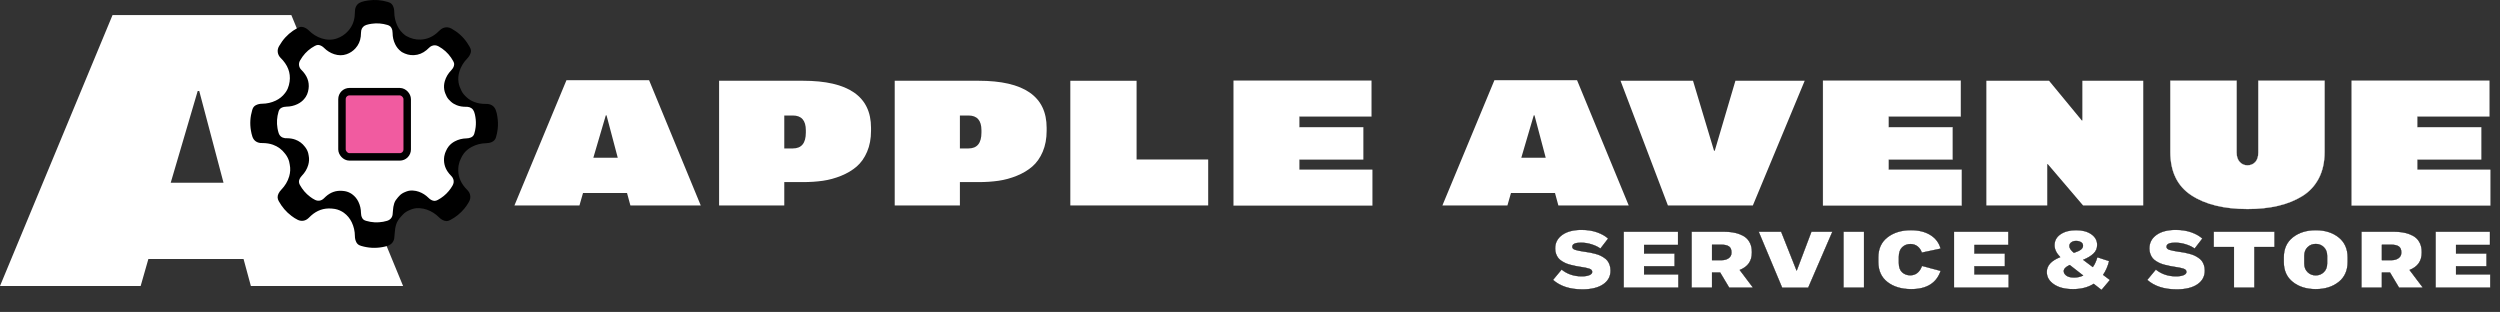
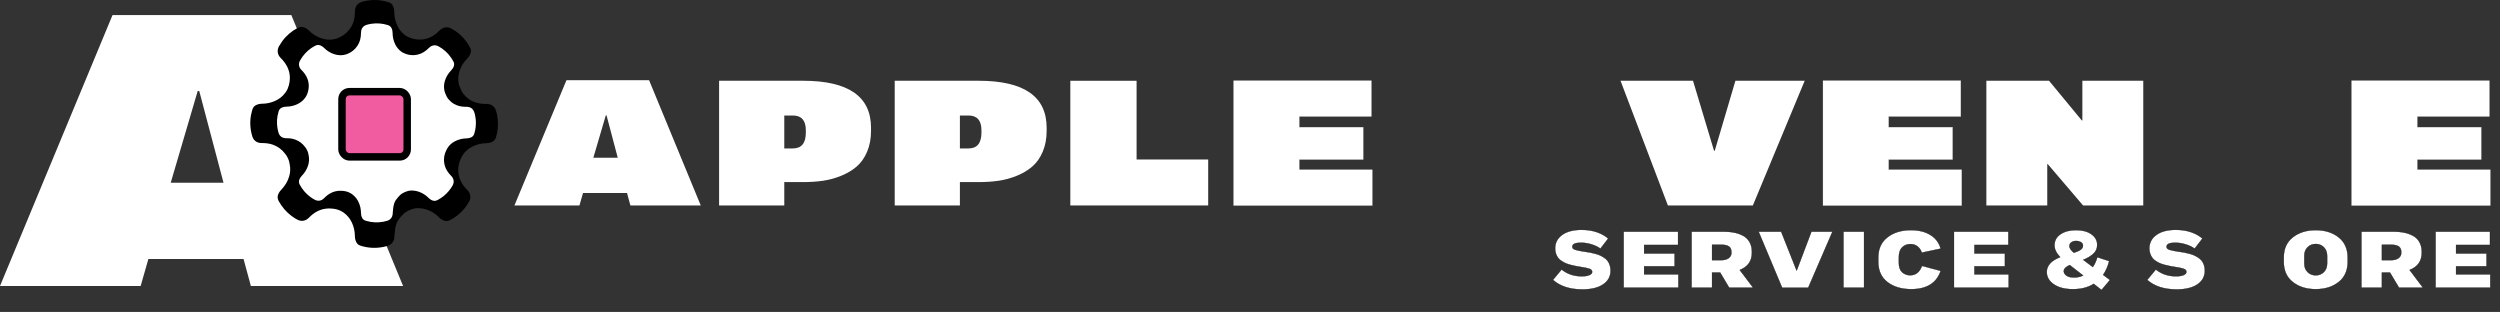
<svg xmlns="http://www.w3.org/2000/svg" id="uuid-93a72f55-de26-4e62-8d10-7fd9441888dc" data-name="Слой_1" viewBox="0 0 2344 292.49">
  <rect x="0" y="0" width="2344" height="292.49" fill="#333333" stroke="none" />
  <g>
    <path d="M591.06,192.62l-3.17-11.69h-41.25l-3.34,11.69h-60.96l48.76-117.4h77.49l48.43,117.4h-65.97ZM556.32,147.87h22.88l-10.52-39.75h-.67l-11.69,39.75Z" style="fill: #fff;" />
    <path d="M752.88,75.72c42.53,0,63.79,14.7,63.79,44.09v2.84c0,7.35-1.23,13.89-3.67,19.62-2.45,5.74-5.71,10.35-9.77,13.86-4.07,3.51-8.91,6.4-14.53,8.68-5.62,2.28-11.33,3.84-17.12,4.68-5.79.83-12.02,1.25-18.7,1.25h-17.54v21.88h-61.12v-116.9h78.66ZM755.55,124.32v-2.17c0-9.24-4.07-13.86-12.19-13.86h-8.02v30.89h8.02c8.13,0,12.19-4.95,12.19-14.86Z" style="fill: #fff;" />
    <path d="M917.54,75.72c42.53,0,63.79,14.7,63.79,44.09v2.84c0,7.35-1.23,13.89-3.67,19.62-2.45,5.74-5.71,10.35-9.77,13.86-4.07,3.51-8.91,6.4-14.53,8.68-5.62,2.28-11.33,3.84-17.12,4.68-5.79.83-12.02,1.25-18.7,1.25h-17.54v21.88h-61.12v-116.9h78.66ZM920.21,124.32v-2.17c0-9.24-4.07-13.86-12.19-13.86h-8.02v30.89h8.02c8.13,0,12.19-4.95,12.19-14.86Z" style="fill: #fff;" />
    <path d="M1065.67,149.54h67.13v43.09h-129.26v-116.9h62.12v73.81Z" style="fill: #fff;" />
    <path d="M1218.14,159.22h68.47v33.4h-129.93v-116.9h129.09v33.4h-67.63v10.19h59.95v30.23h-59.95v9.69Z" style="fill: #fff; stroke: #fff; stroke-miterlimit: 10; stroke-width: .25px;" />
-     <path d="M1461.12,192.62l-3.17-11.69h-41.25l-3.34,11.69h-60.96l48.76-117.4h77.49l48.43,117.4h-65.96ZM1426.38,147.87h22.88l-10.52-39.75h-.67l-11.69,39.75Z" style="fill: #fff;" />
    <path d="M1563.82,192.62l-44.42-116.9h67.97l19.71,65.63h.67l19.37-65.63h64.96l-48.6,116.9h-79.66Z" style="fill: #fff;" />
    <path d="M1770.73,159.22h68.47v33.4h-129.93v-116.9h129.09v33.4h-67.63v10.19h59.95v30.23h-59.95v9.69Z" style="fill: #fff; stroke: #fff; stroke-miterlimit: 10; stroke-width: .25px;" />
    <path d="M1862.41,192.62v-116.9h58.78l30.73,37.24h.5v-37.24h57.11v116.9h-56.45l-33.07-38.74h-.5v38.74h-57.11Z" style="fill: #fff;" />
-     <path d="M2107.23,195.96c-22.04,0-39.61-4.31-52.69-12.94-13.08-8.63-19.62-22.13-19.62-40.5v-66.8h62.12v67.3c0,3.79.97,6.74,2.92,8.85,1.95,2.12,4.37,3.17,7.26,3.17s5.45-1.03,7.35-3.09c1.89-2.06,2.84-5.04,2.84-8.93v-67.3h62.12v66.8c0,9.46-1.81,17.68-5.43,24.63-3.62,6.96-8.74,12.5-15.36,16.62-6.62,4.12-14.22,7.18-22.8,9.19-8.57,2-18.15,3.01-28.72,3.01Z" style="fill: #fff; stroke: #fff; stroke-miterlimit: 10; stroke-width: .25px;" />
    <path d="M2266.38,159.22h68.47v33.4h-129.93v-116.9h129.09v33.4h-67.64v10.19h59.95v30.23h-59.95v9.69Z" style="fill: #fff; stroke: #fff; stroke-miterlimit: 10; stroke-width: .25px;" />
  </g>
  <g>
    <path d="M1483.58,271.36c-11.6,0-20.77-2.97-27.52-8.93l8.1-9.75c5.25,4.25,11.52,6.38,18.83,6.38,3.05,0,5.45-.38,7.2-1.12,1.75-.75,2.62-1.72,2.62-2.92v-.15c0-1.35-.93-2.34-2.78-2.96-1.85-.62-4.75-1.21-8.7-1.76-1.75-.3-3.18-.55-4.27-.75-1.1-.2-2.55-.54-4.35-1.01-1.8-.47-3.29-.96-4.46-1.46-1.18-.5-2.46-1.19-3.86-2.06-1.4-.87-2.51-1.84-3.34-2.89s-1.53-2.34-2.1-3.86c-.58-1.52-.86-3.19-.86-4.99v-.23c0-5.25,2.2-9.46,6.6-12.64,4.4-3.17,10.45-4.76,18.15-4.76,5.55,0,10.46.78,14.74,2.32,4.27,1.55,7.69,3.5,10.24,5.85l-7.28,9.45c-2.05-1.55-4.75-2.86-8.1-3.94-3.35-1.08-6.75-1.61-10.2-1.61-5.35,0-8.03,1.25-8.03,3.75v.15c0,1.25.9,2.16,2.7,2.74,1.8.58,4.67,1.16,8.62,1.76h.23s.12.01.22.04c.1.03.17.04.22.04,1.85.25,3.36.49,4.54.71,1.17.23,2.69.58,4.54,1.05,1.85.48,3.38.97,4.58,1.5,1.2.52,2.5,1.24,3.9,2.14,1.4.9,2.52,1.89,3.38,2.96.85,1.08,1.55,2.4,2.1,3.97.55,1.58.83,3.31.83,5.21v.22c0,5.4-2.33,9.68-6.98,12.83-4.65,3.15-11.15,4.73-19.5,4.73Z" style="fill: #fff; stroke: #000; stroke-miterlimit: 10; stroke-width: .25px;" />
    <path d="M1541.55,257.26h32.1v12.45h-51.3v-52.5h51v12.45h-31.8v8.02h28.58v12h-28.58v7.58Z" style="fill: #fff; stroke: #000; stroke-miterlimit: 10; stroke-width: .25px;" />
    <path d="M1621.28,269.71l-8.47-14.17h-7.58v14.17h-19.2v-52.5h30.38c2.75,0,5.33.18,7.72.53,2.4.35,4.76.96,7.09,1.84,2.33.88,4.3,2,5.92,3.38,1.62,1.38,2.94,3.18,3.94,5.4,1,2.23,1.5,4.79,1.5,7.69v.97c0,7.75-3.8,13.12-11.4,16.12l12.52,16.58h-22.42ZM1605.23,229.44v14.48h8.7c2.85,0,5.14-.62,6.86-1.88,1.72-1.25,2.59-2.9,2.59-4.95v-.67c0-2.55-.8-4.35-2.4-5.4-1.6-1.05-3.95-1.58-7.05-1.58h-8.7Z" style="fill: #fff; stroke: #000; stroke-miterlimit: 10; stroke-width: .25px;" />
    <path d="M1670.93,269.79l-22.05-52.58h21.15l14.4,36.3h.22l13.72-36.3h19.73l-22.73,52.58h-24.45Z" style="fill: #fff; stroke: #000; stroke-miterlimit: 10; stroke-width: .25px;" />
    <path d="M1728.45,269.71v-52.5h19.28v52.5h-19.28Z" style="fill: #fff; stroke: #000; stroke-miterlimit: 10; stroke-width: .25px;" />
    <path d="M1792.05,271.14c-9.15,0-16.6-2.21-22.35-6.64-5.75-4.42-8.62-10.74-8.62-18.94v-4.2c0-8.15,2.89-14.45,8.66-18.9,5.77-4.45,13.09-6.67,21.94-6.67,7.35,0,13.46,1.53,18.34,4.58s8.06,7.3,9.56,12.75l-17.7,3.75c-.85-2.5-2.2-4.46-4.05-5.89s-4.05-2.14-6.6-2.14c-3.05,0-5.62,1-7.72,3-2.1,2-3.15,5.05-3.15,9.15v5.55c0,3.9,1.02,6.8,3.08,8.7,2.05,1.9,4.58,2.85,7.58,2.85,5.2,0,8.87-2.92,11.02-8.78l17.55,4.65c-3.9,11.45-13.08,17.17-27.52,17.17Z" style="fill: #fff; stroke: #000; stroke-miterlimit: 10; stroke-width: .25px;" />
    <path d="M1851.23,257.26h32.1v12.45h-51.3v-52.5h51v12.45h-31.8v8.02h28.58v12h-28.58v7.58Z" style="fill: #fff; stroke: #000; stroke-miterlimit: 10; stroke-width: .25px;" />
    <path d="M1978.28,262.51l-7.88,9.38-7.35-5.77c-5.25,3.35-11.7,5.02-19.35,5.02s-13.49-1.51-17.96-4.54c-4.48-3.02-6.71-6.89-6.71-11.59,0-6,4.2-10.65,12.6-13.95-3.55-3.65-5.33-7.35-5.33-11.1,0-4.3,1.88-7.74,5.62-10.31,3.75-2.57,8.62-3.86,14.62-3.86s10.67,1.27,14.33,3.83c3.65,2.55,5.47,5.88,5.47,9.97,0,3.3-1.17,6.05-3.52,8.25-2.35,2.2-5.55,4.12-9.6,5.78l9,6.75c1.8-2.5,3.2-5.58,4.2-9.23l11.1,3.67c-1.2,4.85-3.07,9.15-5.62,12.9l6.38,4.8ZM1944.68,260.19c3,0,5.82-.62,8.47-1.88l-12.6-9.82c-3.7,1.7-5.55,3.6-5.55,5.7,0,1.6.81,3,2.44,4.2,1.62,1.2,4.04,1.8,7.24,1.8ZM1946.55,225.91c-1.75,0-3.24.44-4.46,1.31-1.23.88-1.84,2.04-1.84,3.49,0,1.9,1.42,4,4.27,6.3,3.05-1,5.22-2.01,6.53-3.04,1.3-1.02,1.95-2.21,1.95-3.56,0-1.55-.66-2.69-1.99-3.41-1.33-.72-2.81-1.09-4.46-1.09Z" style="fill: #fff; stroke: #000; stroke-miterlimit: 10; stroke-width: .25px;" />
    <path d="M2040.75,271.36c-11.6,0-20.78-2.97-27.53-8.93l8.1-9.75c5.25,4.25,11.52,6.38,18.83,6.38,3.05,0,5.45-.38,7.2-1.12,1.75-.75,2.62-1.72,2.62-2.92v-.15c0-1.35-.93-2.34-2.78-2.96-1.85-.62-4.75-1.21-8.7-1.76-1.75-.3-3.18-.55-4.28-.75-1.1-.2-2.55-.54-4.35-1.01-1.8-.47-3.29-.96-4.46-1.46-1.18-.5-2.46-1.19-3.86-2.06-1.4-.87-2.51-1.84-3.34-2.89s-1.53-2.34-2.1-3.86c-.58-1.52-.86-3.19-.86-4.99v-.23c0-5.25,2.2-9.46,6.6-12.64,4.4-3.17,10.45-4.76,18.15-4.76,5.55,0,10.46.78,14.74,2.32,4.27,1.55,7.69,3.5,10.24,5.85l-7.28,9.45c-2.05-1.55-4.75-2.86-8.1-3.94-3.35-1.08-6.75-1.61-10.2-1.61-5.35,0-8.02,1.25-8.02,3.75v.15c0,1.25.9,2.16,2.7,2.74,1.8.58,4.67,1.16,8.62,1.76h.23s.12.01.22.04c.1.03.17.04.23.04,1.85.25,3.36.49,4.54.71,1.17.23,2.69.58,4.54,1.05,1.85.48,3.38.97,4.58,1.5,1.2.52,2.5,1.24,3.9,2.14,1.4.9,2.52,1.89,3.38,2.96.85,1.08,1.55,2.4,2.1,3.97.55,1.58.83,3.31.83,5.21v.22c0,5.4-2.33,9.68-6.97,12.83-4.65,3.15-11.15,4.73-19.5,4.73Z" style="fill: #fff; stroke: #000; stroke-miterlimit: 10; stroke-width: .25px;" />
-     <path d="M2132.62,217.21v14.4h-18.9v38.1h-19.2v-38.1h-18.97v-14.4h57.08Z" style="fill: #fff; stroke: #000; stroke-miterlimit: 10; stroke-width: .25px;" />
    <path d="M2192.74,264.39c-5.62,4.5-12.79,6.75-21.49,6.75s-15.88-2.24-21.52-6.71c-5.65-4.47-8.48-10.76-8.48-18.86v-4.2c0-8.1,2.82-14.39,8.48-18.86,5.65-4.47,12.83-6.71,21.52-6.71s15.86,2.25,21.49,6.75,8.44,10.78,8.44,18.83v4.2c0,8.05-2.81,14.33-8.44,18.83ZM2171.25,258.16c3,0,5.52-1.01,7.58-3.04,2.05-2.02,3.08-4.69,3.08-7.99v-7.35c0-3.3-1.03-5.96-3.08-7.99-2.05-2.03-4.58-3.04-7.58-3.04s-5.6,1.01-7.65,3.04c-2.05,2.02-3.08,4.69-3.08,7.99v7.35c0,3.3,1.02,5.96,3.08,7.99,2.05,2.03,4.6,3.04,7.65,3.04Z" style="fill: #fff; stroke: #000; stroke-miterlimit: 10; stroke-width: .25px;" />
    <path d="M2249.32,269.71l-8.47-14.17h-7.58v14.17h-19.2v-52.5h30.38c2.75,0,5.33.18,7.73.53,2.4.35,4.76.96,7.09,1.84,2.33.88,4.3,2,5.92,3.38,1.62,1.38,2.94,3.18,3.94,5.4,1,2.23,1.5,4.79,1.5,7.69v.97c0,7.75-3.8,13.12-11.4,16.12l12.52,16.58h-22.42ZM2233.27,229.44v14.48h8.7c2.85,0,5.14-.62,6.86-1.88,1.72-1.25,2.59-2.9,2.59-4.95v-.67c0-2.55-.8-4.35-2.4-5.4-1.6-1.05-3.95-1.58-7.05-1.58h-8.7Z" style="fill: #fff; stroke: #000; stroke-miterlimit: 10; stroke-width: .25px;" />
    <path d="M2302.8,257.26h32.1v12.45h-51.3v-52.5h51v12.45h-31.8v8.02h28.58v12h-28.58v7.58Z" style="fill: #fff; stroke: #000; stroke-miterlimit: 10; stroke-width: .25px;" />
  </g>
  <path d="M235.22,268.15l-6.86-25.29h-89.25l-7.23,25.29H0L105.51,14.14h167.65l104.78,254.01h-142.72ZM160.07,171.32h49.5l-22.76-85.99h-1.45l-25.29,85.99Z" style="fill: #fff;" />
  <g id="uuid-cbe904b8-be98-4d2e-ba80-9e4ab5429fba" data-name="Маленькая">
    <g id="uuid-86a5c675-a5f6-439c-906e-f90cd520e7b0" data-name="_Слой_1">
      <path d="M466.35,109.38c-.36-2.13-.75-4.26-1.55-6.27-1.34-3.36-3.87-5.22-7.45-5.63-.68-.08-1.37-.06-2.05-.06-3.69.02-7.29-.49-10.74-1.85-2.49-.98-4.79-2.32-6.78-4.12-2-1.81-3.84-3.7-5.07-6.21-1.26-2.55-2.34-5.12-2.77-7.92-.52-3.35-.26-6.67.69-9.92,1.41-4.82,3.95-8.99,7.45-12.57,1.44-1.48,2.54-3.14,3.17-5.12.44-1.38.41-2.75-.11-4.1-.22-.56-.46-1.12-.76-1.64-.8-1.36-1.59-2.73-2.49-4.03-3.8-5.52-8.68-9.85-14.52-13.1-2.59-1.44-5.27-1.69-8.04-.52-1.21.51-2.2,1.32-3.14,2.22-.97.93-1.93,1.87-2.96,2.72-4.29,3.55-9.18,5.61-14.77,5.85-4.94.22-9.4-1.02-13.79-3.5,0,0,0,0-.01,0l-1.07-.77c-3.05-2.29-5.35-5.2-6.99-8.63-1.96-4.1-2.91-8.44-2.94-12.98-.01-2.09-.38-4.08-1.35-5.94-.64-1.23-1.58-2.17-2.83-2.76-.59-.28-1.21-.51-1.84-.7-6.04-1.82-12.18-2.29-18.42-1.41-2.11.3-4.21.7-6.23,1.38-3.1,1.04-5.12,3.14-5.91,6.33-.21.86-.22,1.77-.28,2.66-.11,1.55-.12,3.11-.3,4.64-.63,5.28-2.7,9.91-6.31,13.84-2.85,3.11-6.29,5.36-10.25,6.75-4.76,1.66-9.57,1.53-14.35-.01-4.57-1.47-8.52-3.97-11.92-7.34-1.51-1.49-3.21-2.62-5.25-3.23-1.2-.36-2.39-.38-3.57.02-.67.23-1.33.5-1.95.84-5.75,3.08-10.58,7.24-14.4,12.54-1.02,1.41-1.95,2.88-2.82,4.38-1.07,1.84-1.57,3.83-1.21,5.99.3,1.73,1,3.26,2.18,4.56.89.97,1.84,1.89,2.69,2.89,5.76,6.75,7.81,14.4,5.56,23.08-.56,2.15-1.36,4.16-2.59,6.04l-1.04,1.47c-2.31,3.1-5.26,5.43-8.74,7.09-4.03,1.92-8.29,2.88-12.74,2.92-2.03.02-3.97.4-5.79,1.32-1.4.71-2.41,1.77-3.02,3.2-.2.46-.36.93-.5,1.41-1.89,6.33-2.32,12.77-1.2,19.28.33,1.91.75,3.83,1.37,5.66,1.19,3.48,3.73,5.45,7.37,5.94.83.11,1.68.06,2.52.07,3.2.05,6.35.48,9.38,1.56,4.69,1.68,8.44,4.51,11.35,8.38.26.32.51.65.74.98,0,0,.01.01.01.02,0,.01.02.03.03.04.16.22.31.44.45.66.01.02.03.05.05.07.13.19.25.39.37.59.02.03.04.07.06.1.06.1.12.21.18.32.02.04.05.09.07.13.09.17.19.34.28.51l.11.2c.05.09.09.18.14.27.07.14.13.27.2.42.04.07.07.15.1.22.05.11.09.21.14.32.03.06.06.13.09.2.07.16.13.32.19.48.02.06.04.12.06.17.06.15.11.3.16.44.01.04.03.07.04.11.06.18.12.36.18.55.01.05.03.09.04.14.06.19.12.38.17.57l.55,2.78c.76,3.74.53,7.44-.55,11.08-1.4,4.74-3.91,8.83-7.34,12.37-1.11,1.15-2.03,2.4-2.72,3.85-1.1,2.35-.99,4.61.26,6.87,3.02,5.47,6.95,10.14,11.96,13.9,1.87,1.41,3.81,2.73,5.94,3.73,3.49,1.64,7.12,1.04,9.94-1.59.85-.79,1.65-1.62,2.51-2.39,5.47-4.89,11.83-7.23,19.2-6.63.3.02.59.06.88.09,3.18.22,6.17,1.14,8.96,2.76l1.11.7c.25.17.46.31.68.47,3.16,2.32,5.57,5.27,7.27,8.8,1.97,4.09,2.95,8.43,2.98,12.97.01,2.04.42,3.96,1.35,5.78.66,1.29,1.64,2.25,2.95,2.85.55.25,1.12.46,1.7.63,6.52,1.92,13.14,2.31,19.83,1.08,1.55-.28,3.1-.63,4.6-1.1,3.97-1.21,6.46-4.24,6.59-8.39.03-1.13.27-2.53.32-3.66.15-2.94.59-5.59,1.46-8.36.81-2.58,2.5-4.9,4.33-6.98.54-.69,1.14-1.35,1.8-1.97,1.87-2.01,4.11-3.33,6.66-4.35,2.72-1.16,5.08-1.79,7.91-1.69.46,0,.92.02,1.38.05,2.27.12,4.5.59,6.69,1.36,4.29,1.52,8.02,3.92,11.24,7.13,1.5,1.49,3.19,2.66,5.22,3.28,1.22.37,2.44.4,3.65.01.67-.22,1.33-.51,1.95-.84,4.99-2.64,9.3-6.13,12.91-10.48,1.65-1.99,3.11-4.11,4.39-6.36,1.32-2.33,1.72-4.78.89-7.37-.5-1.54-1.39-2.82-2.53-3.94h-.01c-1.43-1.41-2.73-2.93-3.88-4.57-3.82-5.49-5.15-11.55-4.19-18.15.09-.6.24-1.17.41-1.75.28-1.52.71-2.55,1.52-4.37.85-2.09,1.84-3.75,3.24-5.6,1.95-2.41,4.32-4.32,7.08-5.8,4.28-2.28,8.87-3.42,13.71-3.51,1.81-.03,3.55-.35,5.22-1.09,1.96-.86,3.23-2.3,3.86-4.33.79-2.57,1.33-5.2,1.64-7.87.44-3.89.33-7.78-.32-11.64Z" />
    </g>
  </g>
  <g id="uuid-0a7eb720-c5fe-430d-9dd4-363df6e15af2" data-name="_Слой_1">
    <path d="M445.74,109.73c-.29-1.71-.6-3.42-1.25-5.03-1.08-2.7-3.11-4.19-5.98-4.52-.54-.06-1.1-.05-1.64-.05-2.96.02-5.86-.39-8.63-1.48-2-.79-3.85-1.86-5.44-3.31-1.6-1.45-3.08-2.97-4.07-4.99-1.01-2.05-1.88-4.11-2.22-6.36-.41-2.69-.21-5.35.55-7.96,1.13-3.87,3.17-7.21,5.98-10.09,1.16-1.18,2.04-2.52,2.54-4.11.35-1.11.33-2.21-.09-3.29-.17-.45-.37-.9-.61-1.32-.64-1.09-1.28-2.19-2-3.23-3.05-4.43-6.96-7.91-11.66-10.52-2.08-1.15-4.23-1.36-6.46-.42-.97.41-1.77,1.06-2.52,1.78-.77.75-1.55,1.5-2.38,2.18-3.44,2.85-7.37,4.5-11.86,4.7-3.97.17-7.54-.82-11.07-2.81,0,0,0,0,0,0l-.86-.62c-2.45-1.84-4.29-4.18-5.61-6.92-1.58-3.29-2.34-6.77-2.36-10.42,0-1.68-.31-3.27-1.09-4.77-.52-.99-1.27-1.74-2.27-2.22-.48-.23-.97-.41-1.48-.56-4.85-1.46-9.78-1.84-14.79-1.13-1.69.24-3.38.56-5,1.1-2.49.84-4.11,2.52-4.75,5.08-.17.69-.18,1.42-.23,2.13-.09,1.24-.1,2.49-.24,3.73-.51,4.23-2.17,7.95-5.07,11.11-2.29,2.5-5.05,4.31-8.22,5.42-3.82,1.34-7.68,1.23-11.52,0-3.67-1.18-6.84-3.19-9.57-5.89-1.21-1.2-2.58-2.1-4.22-2.59-.96-.29-1.92-.31-2.87.02-.54.18-1.07.4-1.57.67-4.62,2.48-8.49,5.81-11.56,10.06-.82,1.13-1.56,2.31-2.26,3.51-.86,1.48-1.26,3.08-.97,4.81.24,1.39.8,2.62,1.75,3.66.71.78,1.47,1.52,2.16,2.32,4.62,5.42,6.27,11.56,4.46,18.52-.45,1.73-1.09,3.34-2.08,4.85l-.84,1.18c-1.86,2.49-4.22,4.36-7.02,5.69-3.23,1.54-6.65,2.31-10.23,2.35-1.63.02-3.18.32-4.65,1.06-1.12.57-1.93,1.42-2.43,2.57-.16.37-.29.75-.4,1.13-1.51,5.08-1.86,10.25-.97,15.48.26,1.54.6,3.08,1.1,4.55.95,2.8,3,4.37,5.92,4.77.67.09,1.35.05,2.03.06,2.57.04,5.09.38,7.53,1.26,3.76,1.35,6.77,3.62,9.11,6.73.21.26.41.52.6.79,0,0,0,.01.01.02,0,0,.01.02.02.03.13.18.25.35.36.53.01.02.03.04.04.06.1.16.2.32.3.47.02.03.03.05.05.08.05.08.1.17.15.25.02.03.04.07.06.1.08.14.15.27.22.41l.09.16c.04.07.07.14.11.22.05.11.11.22.16.33.03.06.05.12.08.18.04.09.08.17.11.26.02.05.05.11.07.16.05.13.11.26.16.39.02.05.04.09.05.14.05.12.09.24.13.36,0,.03.02.06.03.09.05.14.1.29.14.44.01.04.02.07.04.11.05.15.09.31.14.46l.44,2.23c.61,3,.43,5.97-.44,8.9-1.13,3.8-3.14,7.08-5.89,9.93-.89.92-1.63,1.93-2.18,3.09-.88,1.89-.8,3.7.21,5.52,2.43,4.39,5.58,8.14,9.6,11.16,1.5,1.13,3.06,2.19,4.77,2.99,2.8,1.32,5.72.83,7.98-1.27.68-.63,1.33-1.3,2.02-1.92,4.39-3.93,9.49-5.81,15.41-5.32.24.02.47.05.71.07,2.55.18,4.95.91,7.19,2.22l.89.56c.2.14.37.25.54.38,2.54,1.86,4.47,4.23,5.83,7.06,1.59,3.28,2.37,6.76,2.4,10.41.01,1.64.34,3.18,1.09,4.64.53,1.04,1.32,1.8,2.37,2.28.44.2.9.37,1.36.5,5.24,1.54,10.55,1.85,15.92.87,1.24-.23,2.49-.51,3.69-.88,3.19-.97,5.19-3.4,5.29-6.74.03-.91.21-2.03.26-2.94.12-2.36.47-4.49,1.18-6.71.65-2.07,2-3.93,3.48-5.6.43-.56.91-1.09,1.45-1.58,1.5-1.61,3.3-2.67,5.35-3.49,2.19-.93,4.08-1.44,6.35-1.36.37,0,.74.01,1.11.04,1.82.1,3.61.47,5.37,1.09,3.44,1.22,6.44,3.15,9.02,5.72,1.2,1.2,2.56,2.13,4.19,2.63.98.3,1.96.32,2.93.01.54-.17,1.07-.41,1.57-.67,4.01-2.12,7.46-4.92,10.36-8.41,1.33-1.6,2.5-3.3,3.52-5.11,1.06-1.87,1.38-3.84.71-5.92-.4-1.23-1.11-2.27-2.03-3.17h0c-1.15-1.13-2.19-2.35-3.11-3.67-3.07-4.41-4.13-9.27-3.36-14.57.07-.48.19-.94.33-1.4.23-1.22.57-2.04,1.22-3.51.68-1.68,1.48-3.01,2.6-4.49,1.56-1.93,3.47-3.47,5.69-4.66,3.43-1.83,7.12-2.75,11.01-2.82,1.45-.03,2.85-.28,4.19-.87,1.57-.69,2.59-1.84,3.1-3.47.64-2.06,1.07-4.17,1.31-6.32.35-3.13.27-6.24-.25-9.35Z" style="fill: #fff;" />
  </g>
  <rect x="320.64" y="85.95" width="61.16" height="61.16" rx="7" ry="7" style="fill: #f15ba0; stroke: #000; stroke-miterlimit: 10; stroke-width: 7px;" />
</svg>